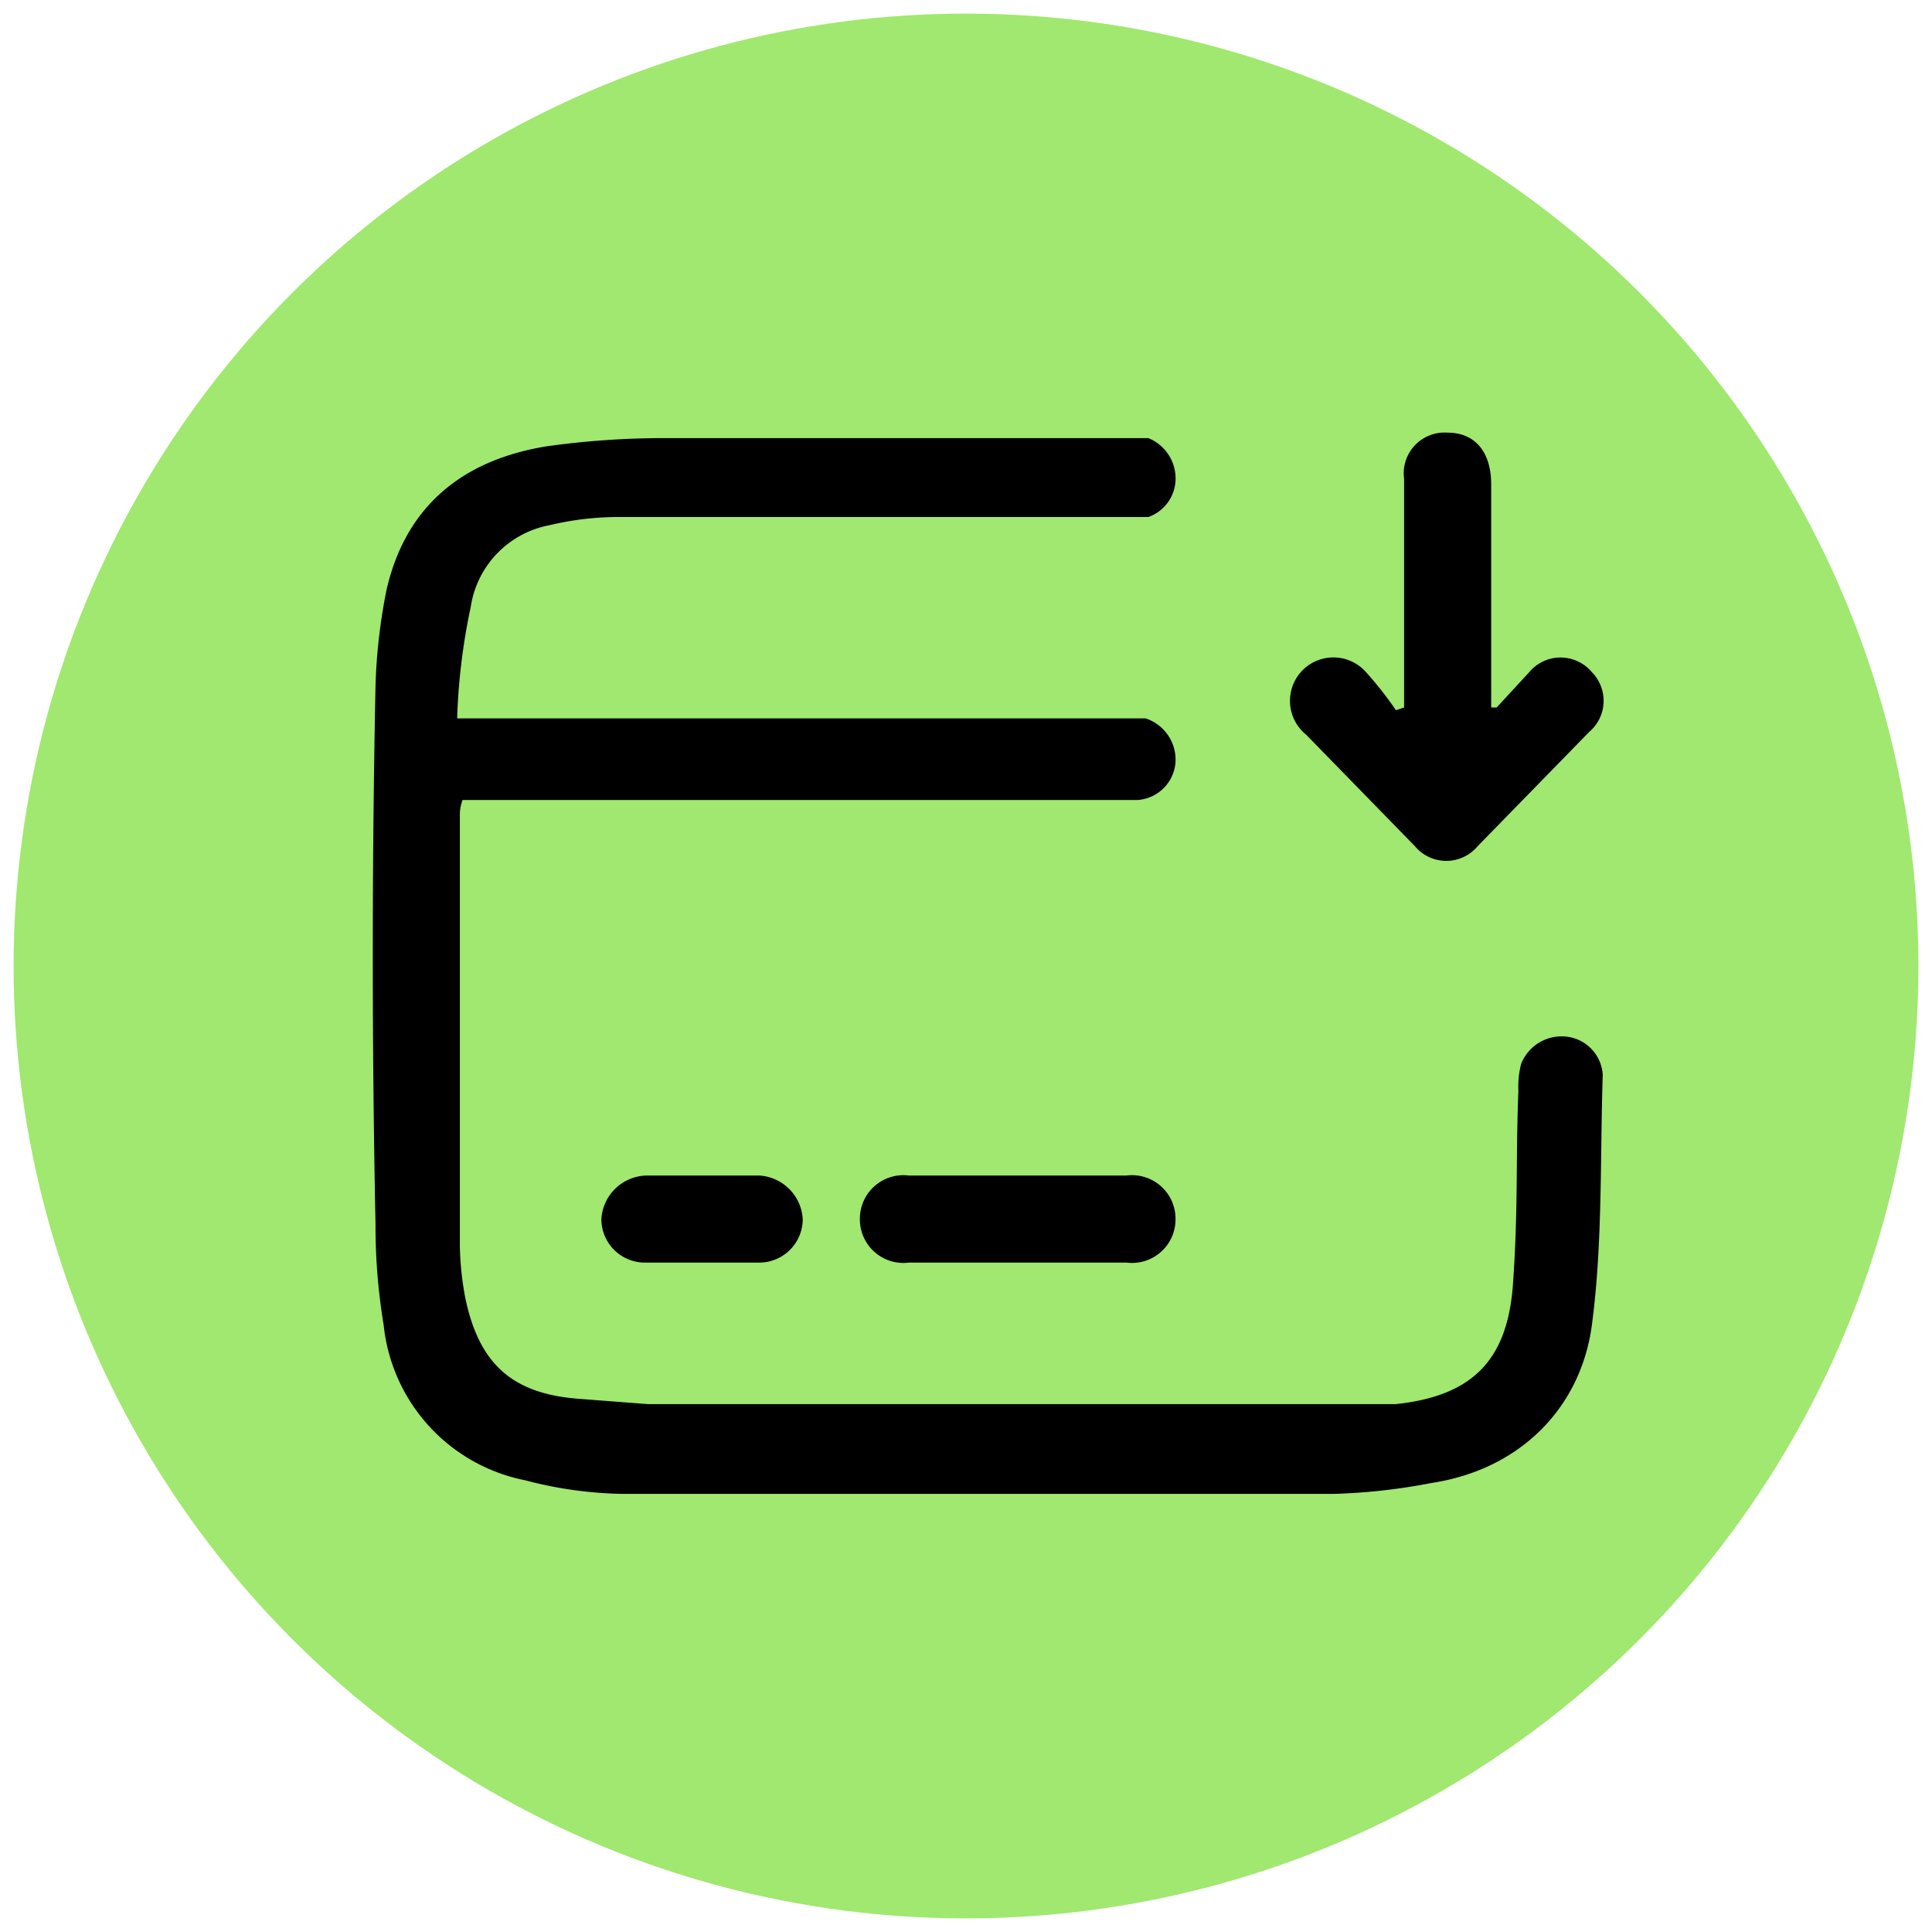
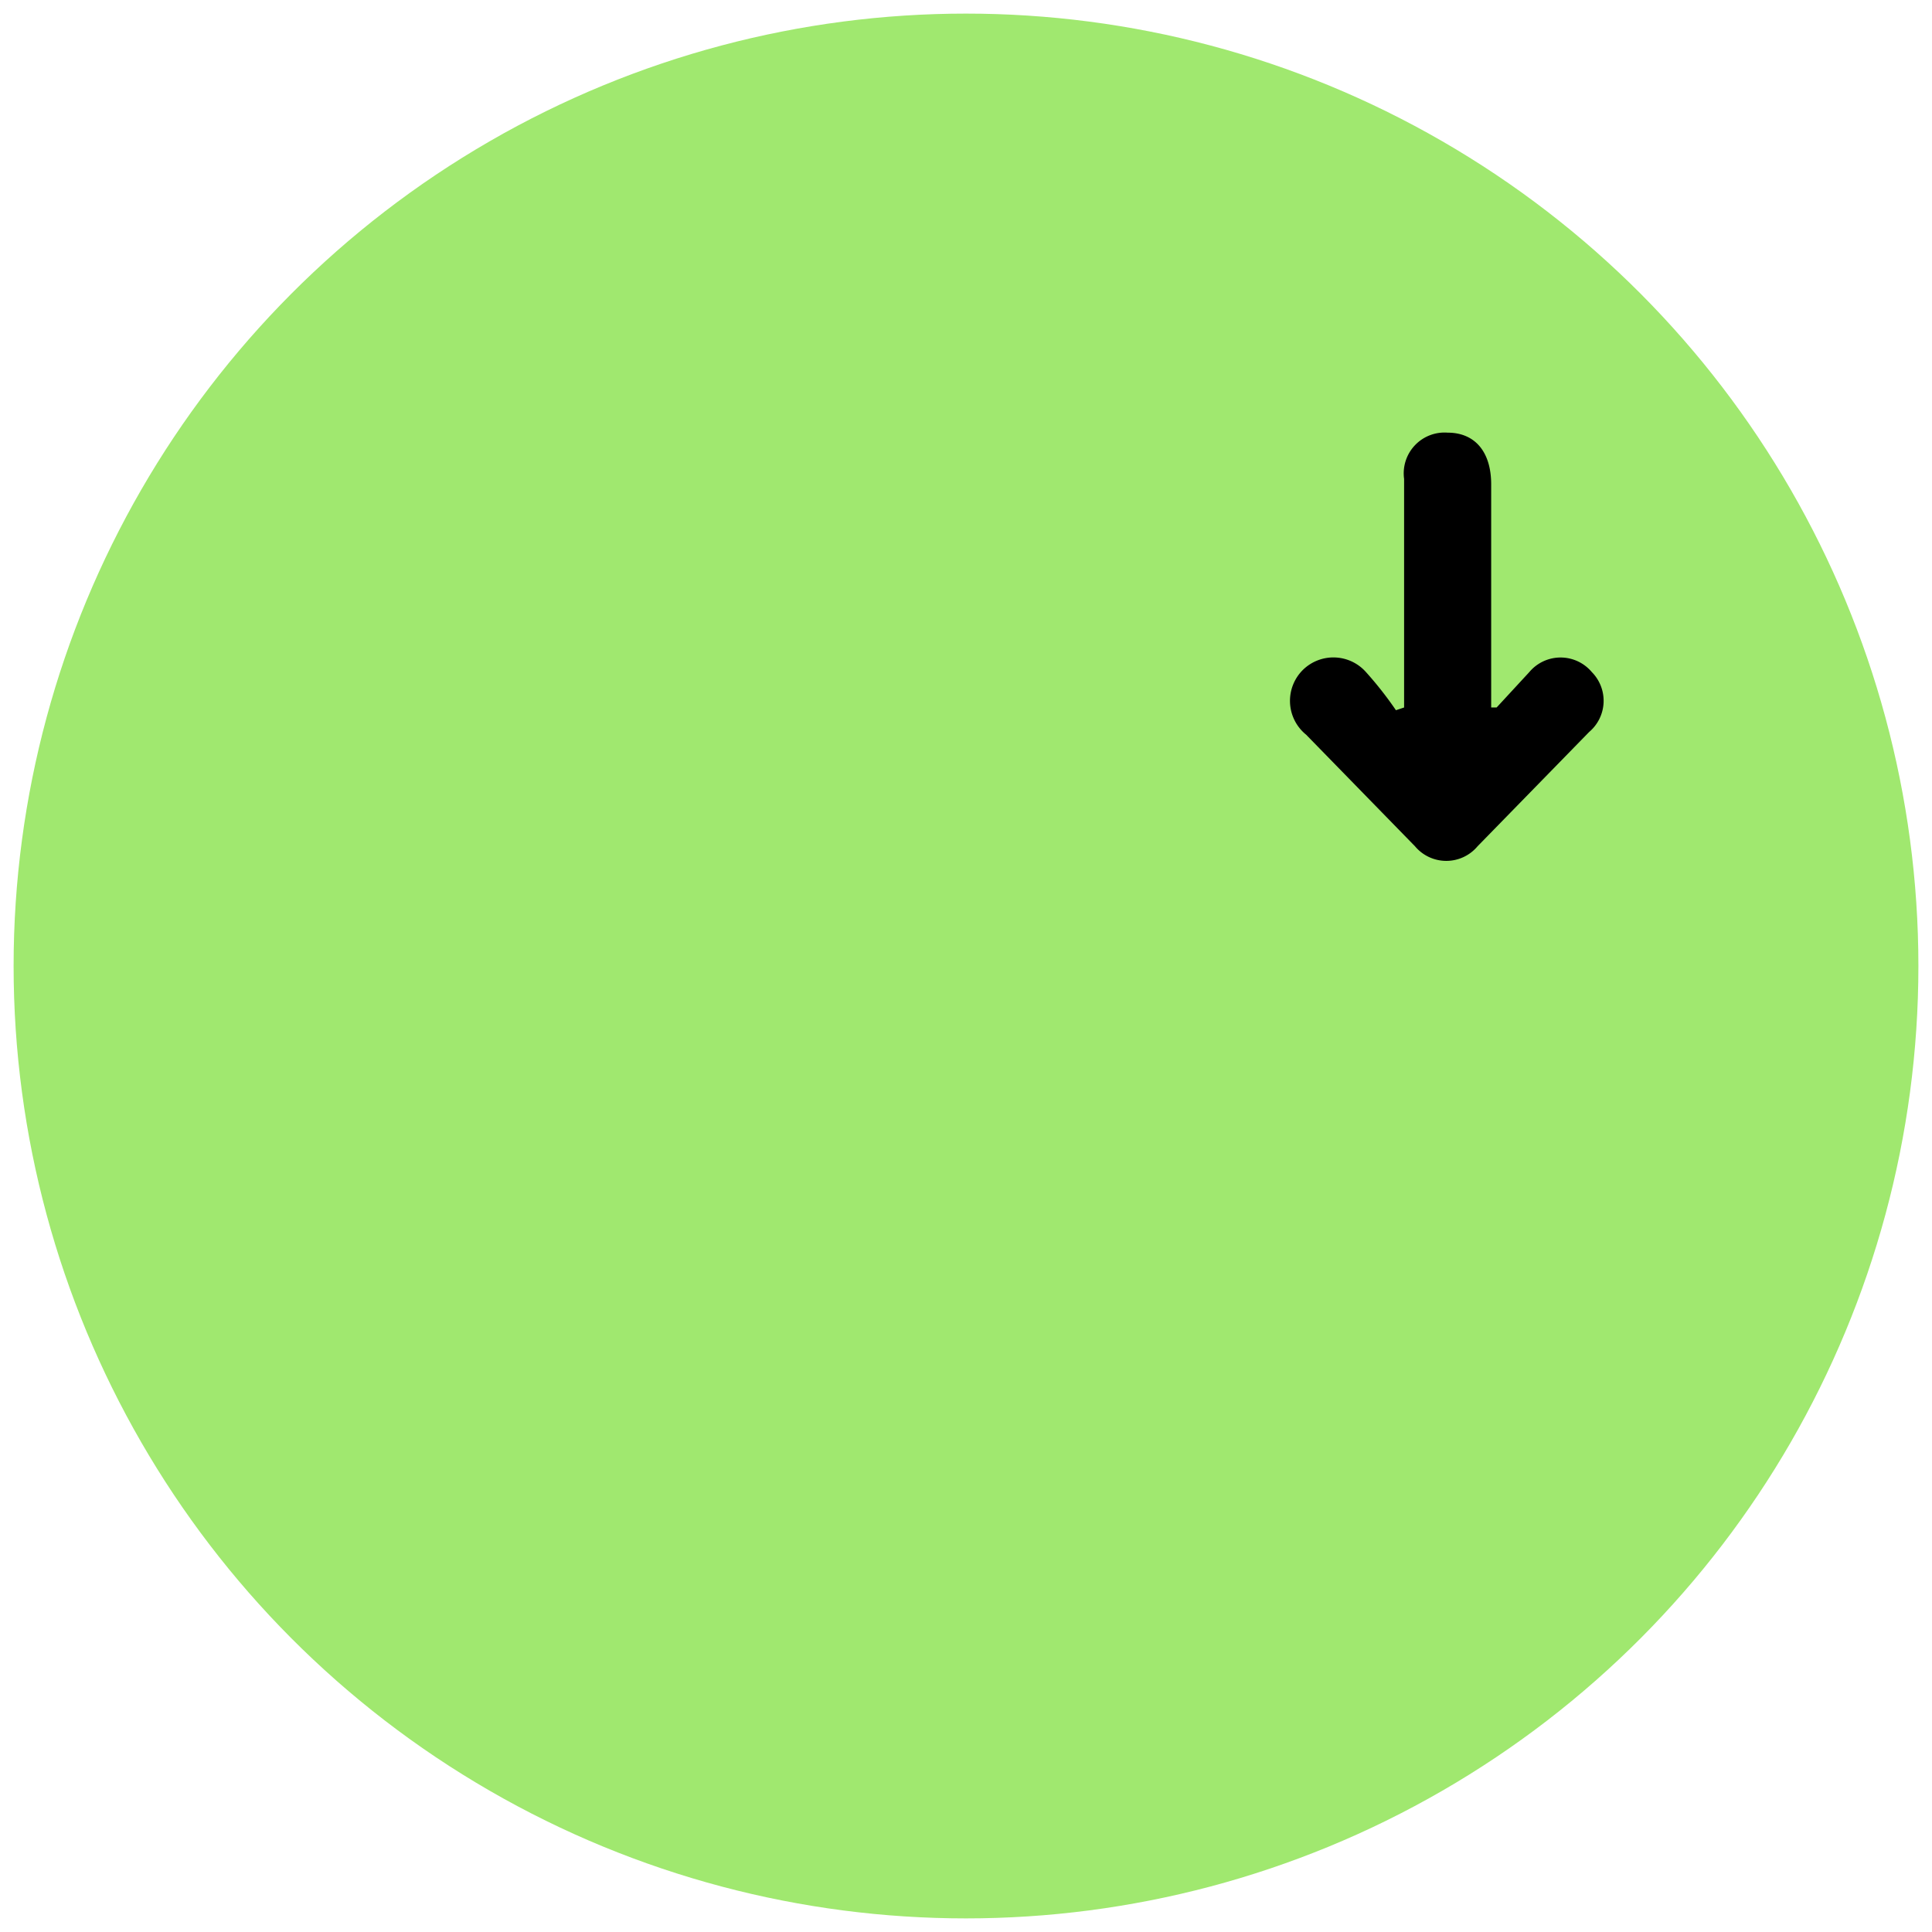
<svg xmlns="http://www.w3.org/2000/svg" viewBox="0 0 71 71">
  <circle cx="35.5" cy="35.5" r="35" style="fill:#a0e86f" />
-   <path d="M16.8,26.4H42.1a1.6,1.6,0,0,1,1.1,1.6,1.5,1.5,0,0,1-1.4,1.4H17a1.5,1.5,0,0,0-.1.6V45.8a11.1,11.1,0,0,0,.2,1.9c.5,2.4,1.7,3.5,4.1,3.7l2.6.2H51.3c2.8-.3,4.1-1.6,4.3-4.4s.1-4.7.2-7.1a3.4,3.4,0,0,1,.1-1,1.6,1.6,0,0,1,1.7-1,1.5,1.5,0,0,1,1.3,1.4c-.1,3.1,0,6.2-.4,9.2s-2.6,5.3-5.9,5.8a22,22,0,0,1-3.6.4H22.9a14.9,14.9,0,0,1-3.6-.5,6.5,6.5,0,0,1-5.2-5.7,22.2,22.2,0,0,1-.3-3.7q-.2-9.9,0-19.8a20.9,20.9,0,0,1,.4-3.5c.7-3.1,2.8-4.8,5.9-5.3a31.1,31.1,0,0,1,4.3-.3H42.2a1.6,1.6,0,0,1,1,1.4,1.5,1.5,0,0,1-1,1.5H22.8a10.9,10.9,0,0,0-2.6.3,3.6,3.6,0,0,0-2.9,3A23,23,0,0,0,16.8,26.4Z" />
  <path d="M51.6,26V17.6a1.5,1.5,0,0,1,1.6-1.7c1,0,1.6.7,1.6,1.9V26H55l1.2-1.3a1.5,1.5,0,0,1,2.3,0,1.5,1.5,0,0,1-.1,2.2l-4.1,4.2a1.5,1.5,0,0,1-2.3,0l-4-4.1a1.6,1.6,0,0,1-.1-2.4,1.6,1.6,0,0,1,2.3.1,13.4,13.4,0,0,1,1.1,1.4Z" />
-   <path d="M37.4,46.4h-4a1.6,1.6,0,0,1-1.8-1.6,1.6,1.6,0,0,1,1.8-1.6h8a1.6,1.6,0,0,1,1.8,1.6,1.6,1.6,0,0,1-1.8,1.6Z" />
-   <path d="M25.8,43.2h2.1a1.7,1.7,0,0,1,1.6,1.6,1.6,1.6,0,0,1-1.6,1.6H23.7a1.6,1.6,0,0,1-1.6-1.6,1.7,1.7,0,0,1,1.7-1.6Z" />
</svg>